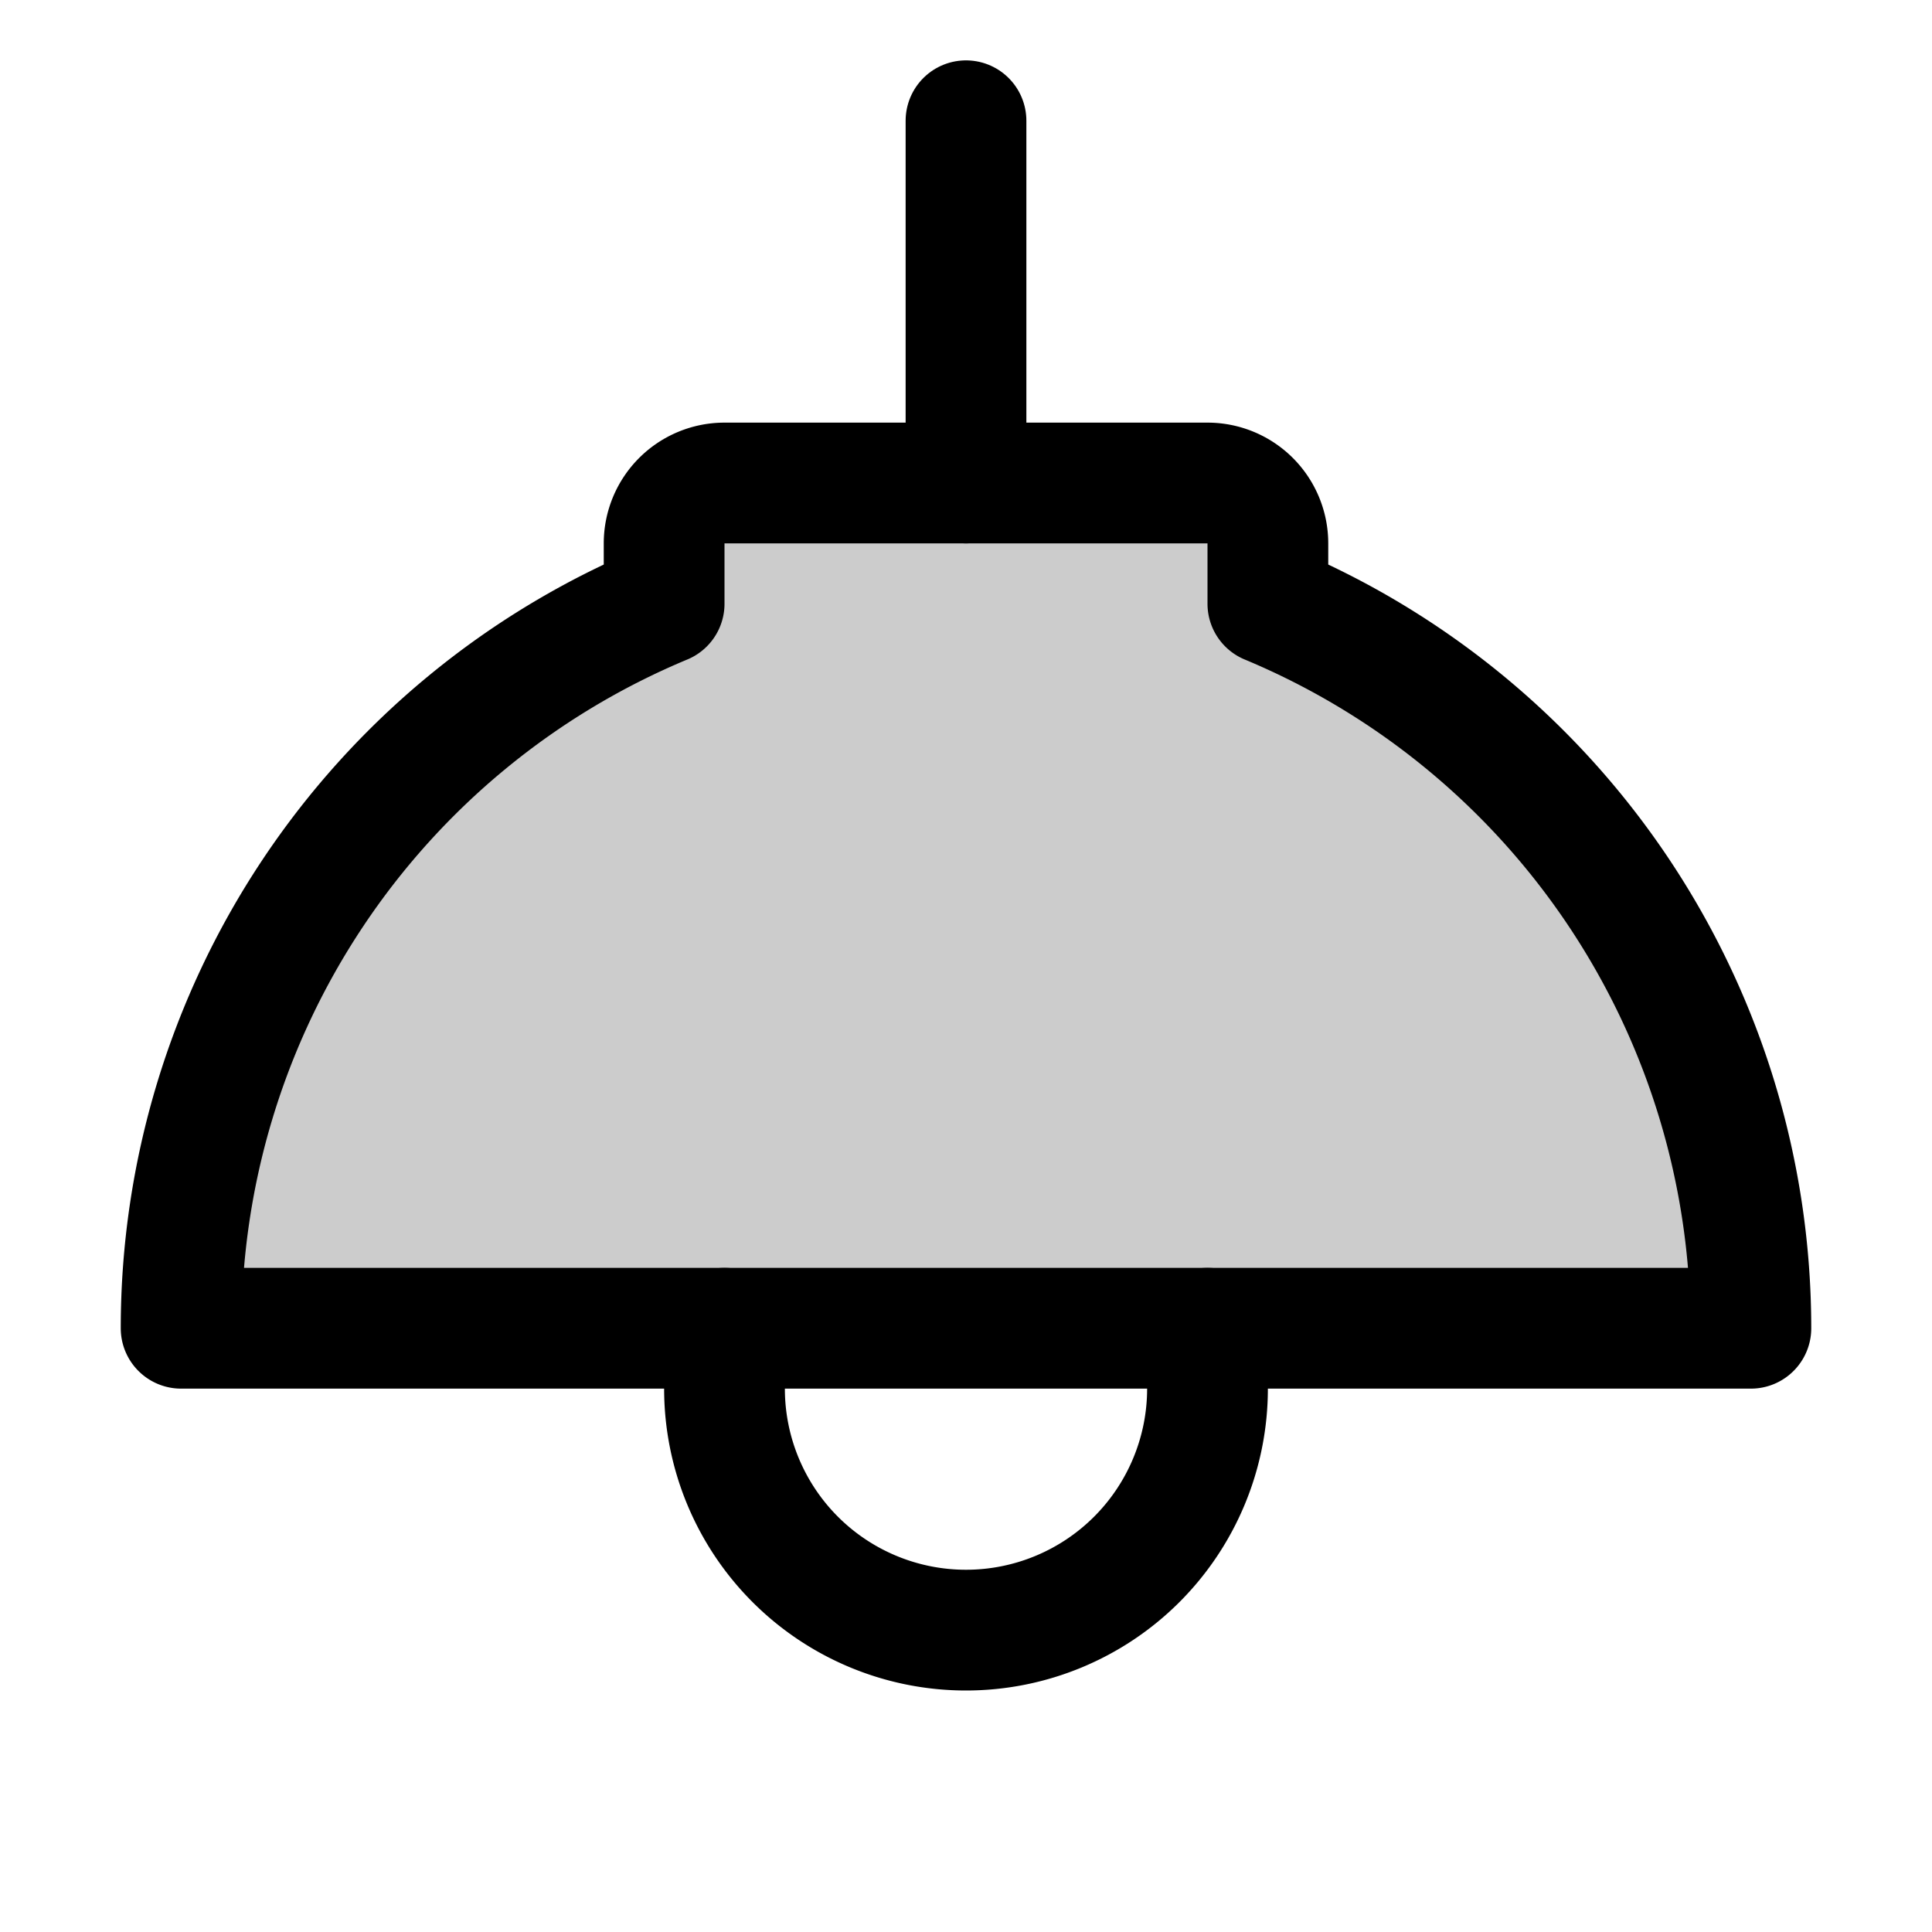
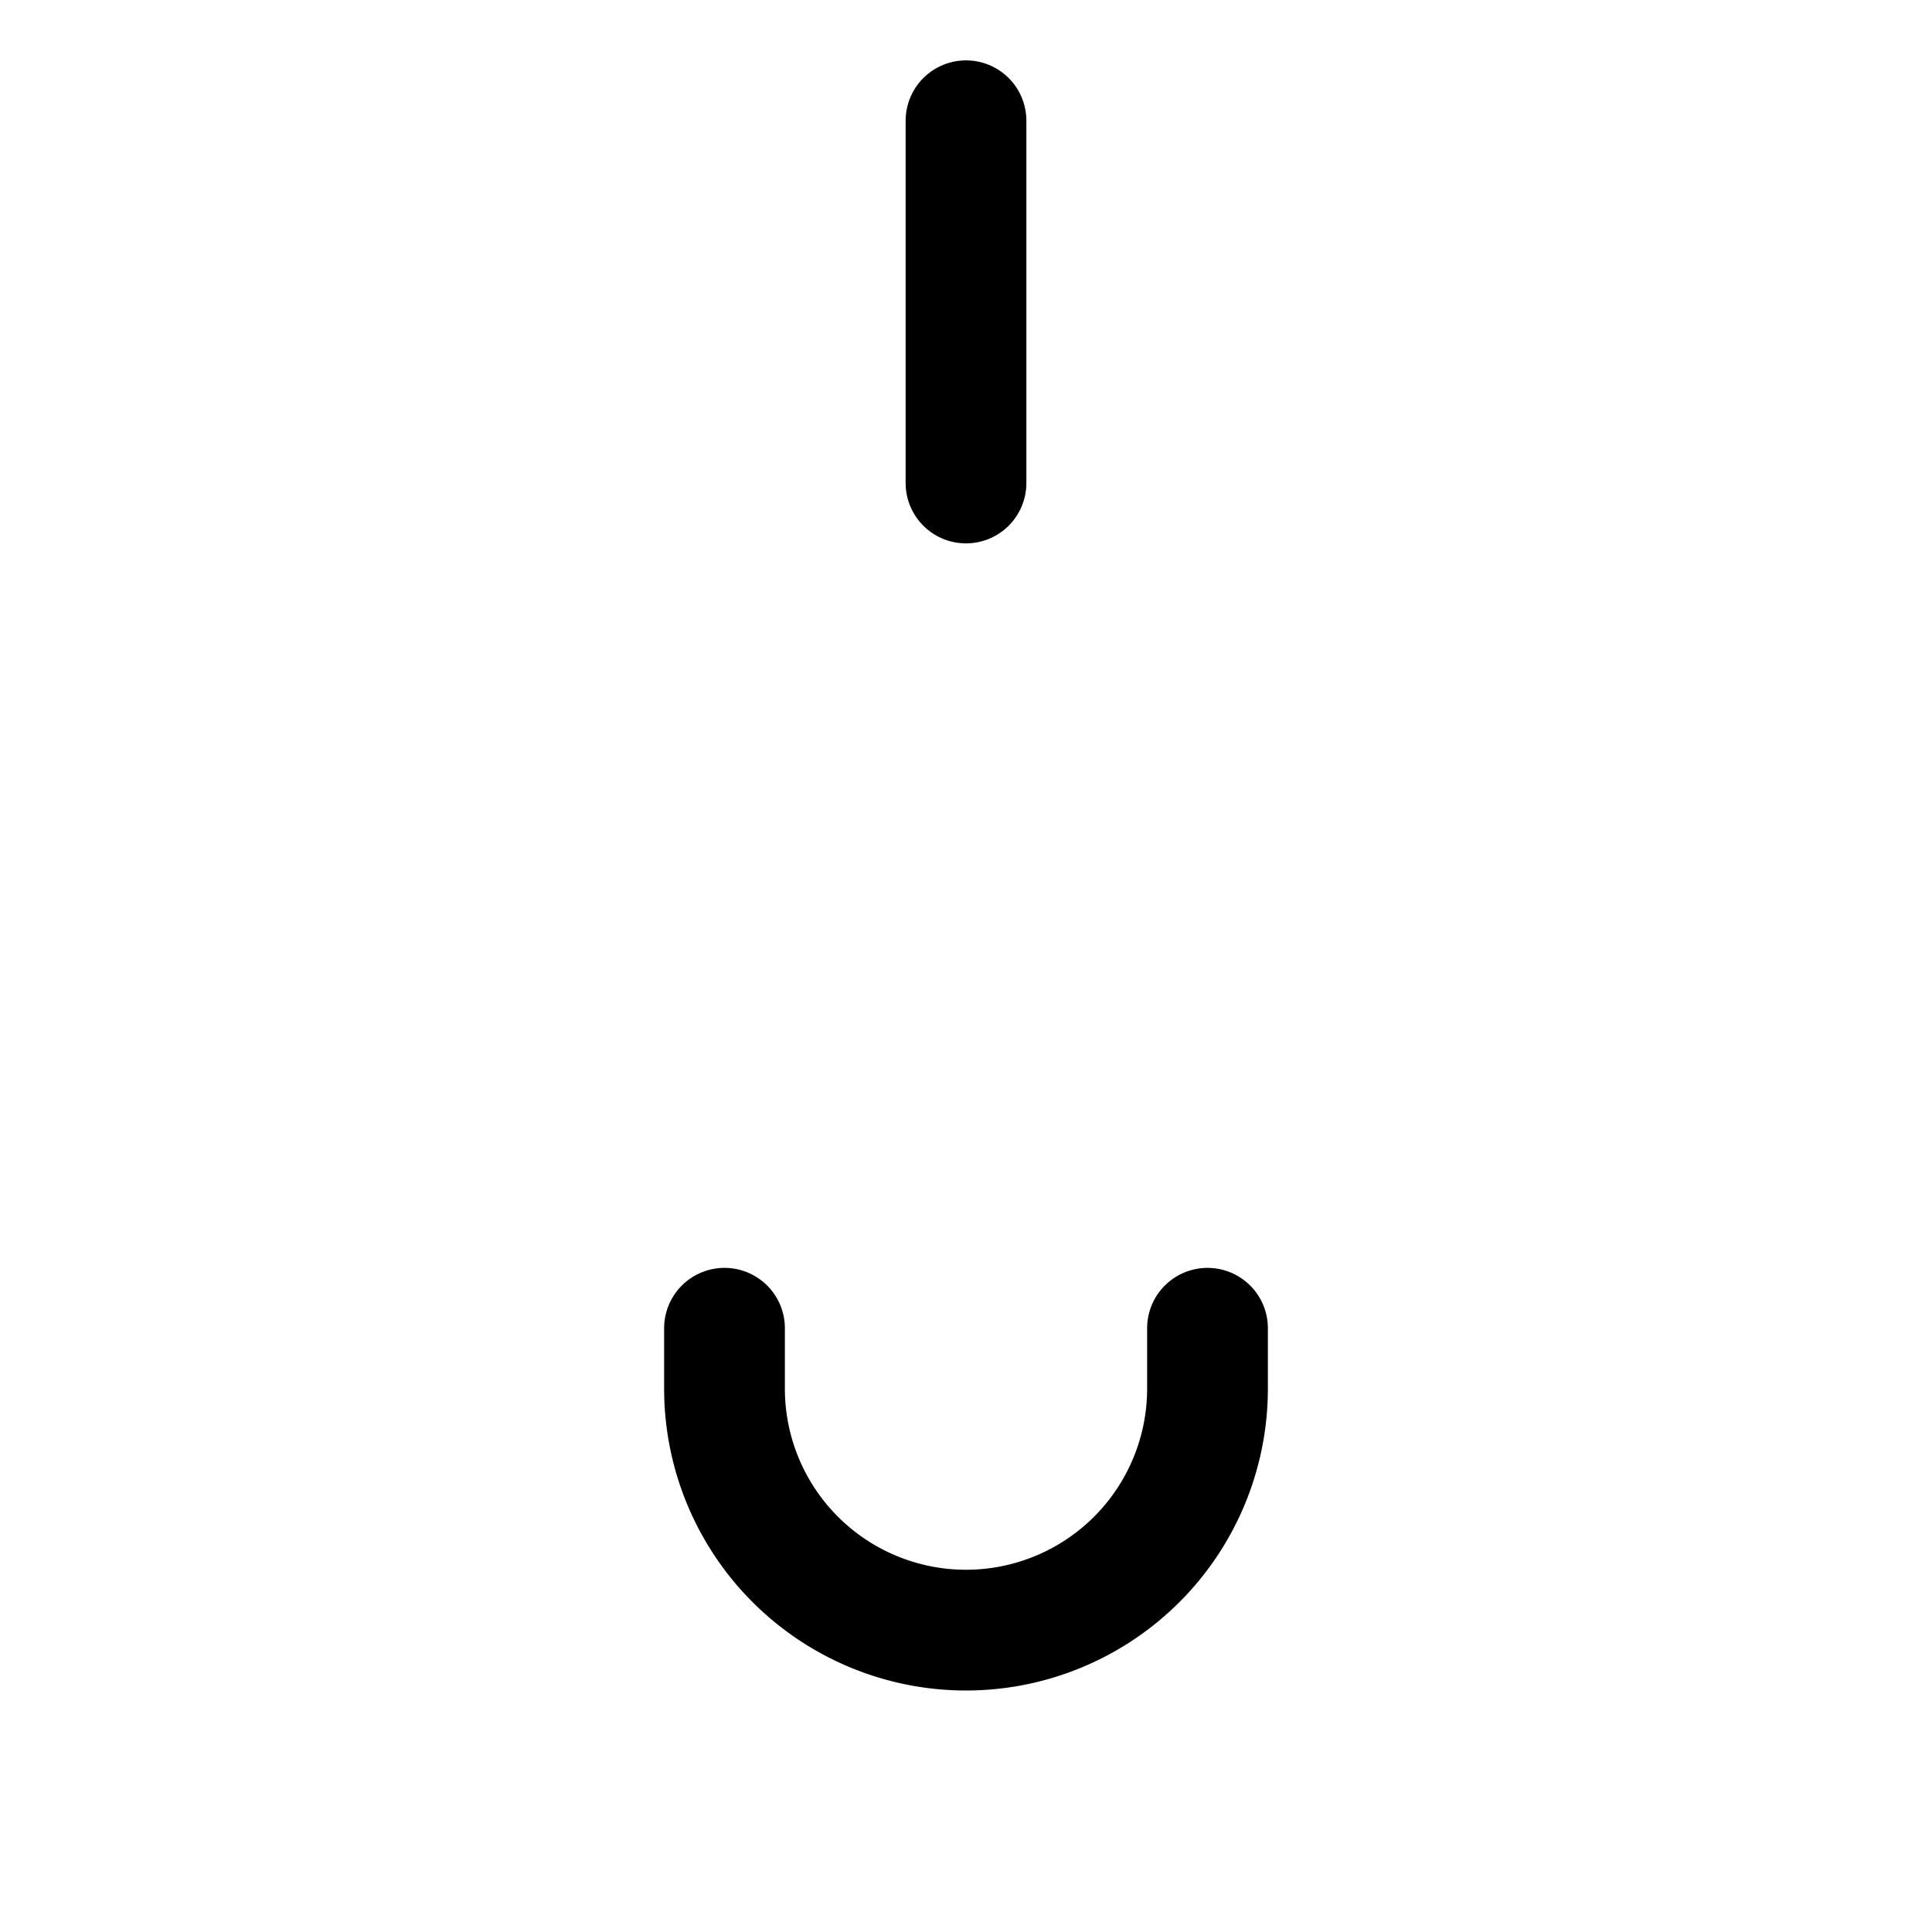
<svg xmlns="http://www.w3.org/2000/svg" viewBox="0 0 256 256">
  <rect width="256" height="256" fill="none" />
-   <path d="M88,72a8,8,0,0,1,8-8h64a8,8,0,0,1,8,8v8a104,104,0,0,1,64,96H24A104,104,0,0,1,88,80Z" opacity="0.2" />
  <line x1="128" y1="16" x2="128" y2="64" fill="none" stroke="currentColor" stroke-linecap="round" stroke-linejoin="round" stroke-width="16" />
  <path d="M96,176v8a32,32,0,0,0,64,0v-8" fill="none" stroke="currentColor" stroke-linecap="round" stroke-linejoin="round" stroke-width="16" />
-   <path d="M88,72a8,8,0,0,1,8-8h64a8,8,0,0,1,8,8v8a104,104,0,0,1,64,96H24A104,104,0,0,1,88,80Z" fill="none" stroke="currentColor" stroke-linecap="round" stroke-linejoin="round" stroke-width="16" />
</svg>